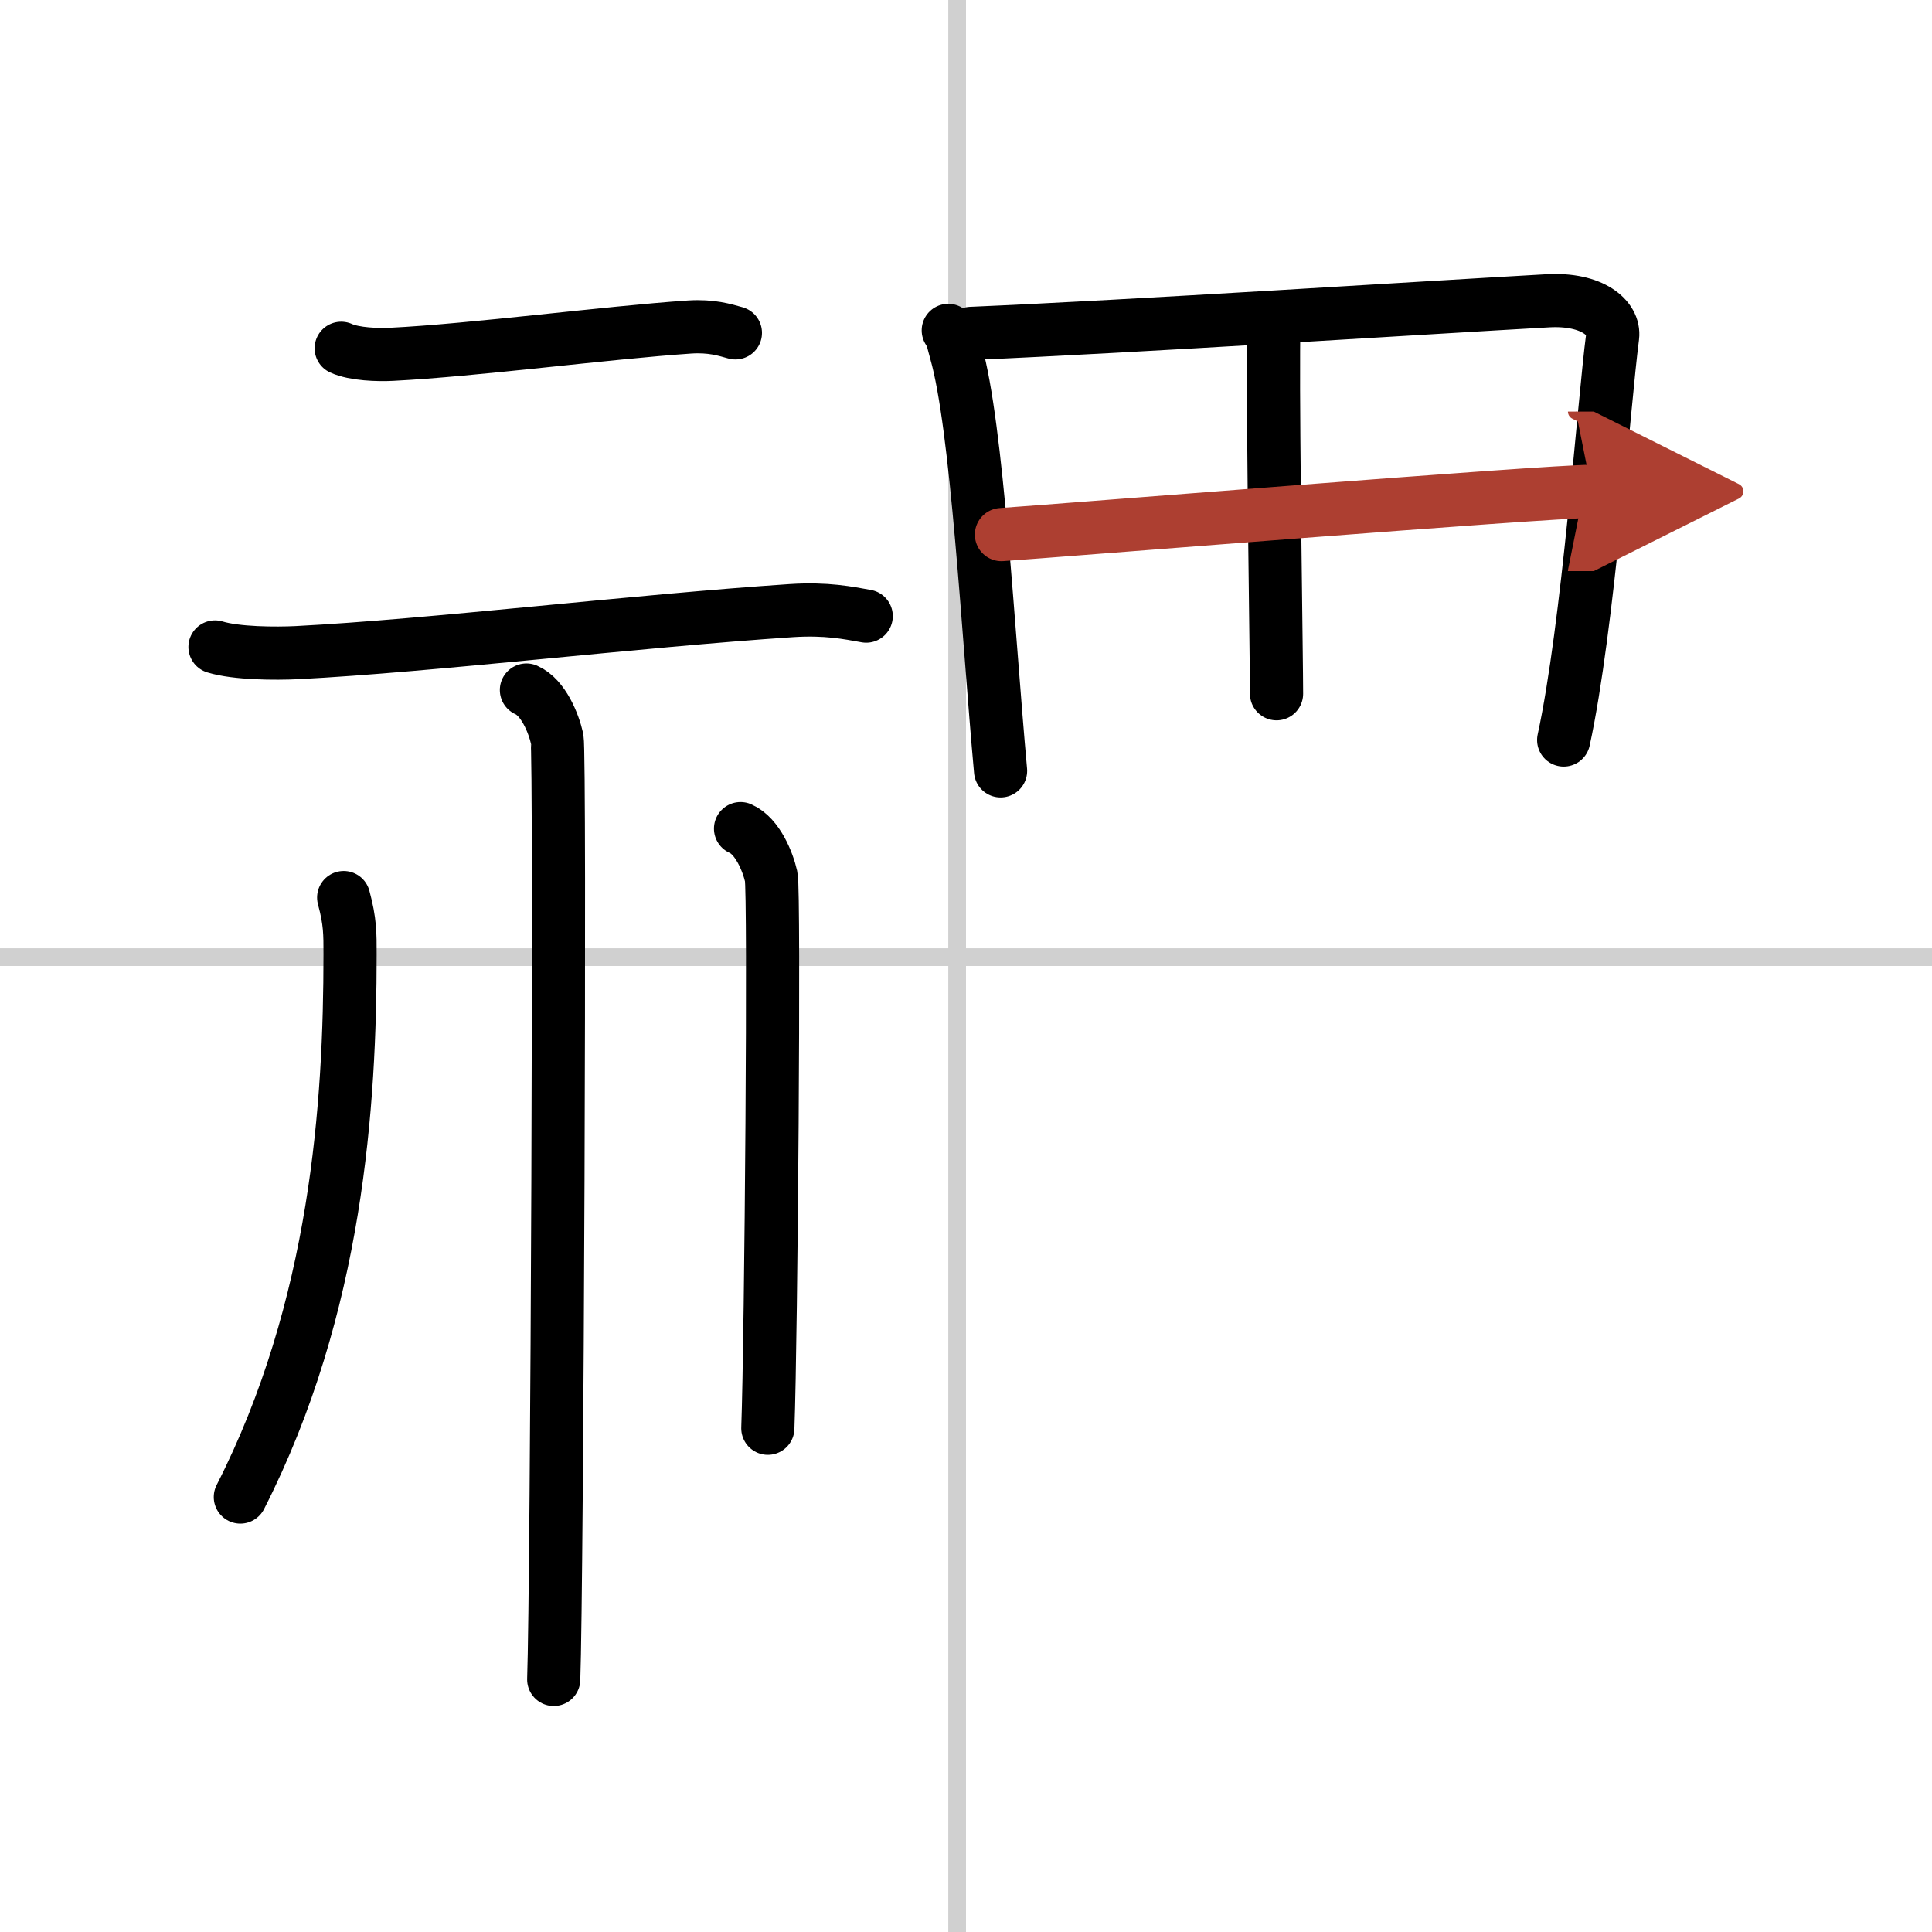
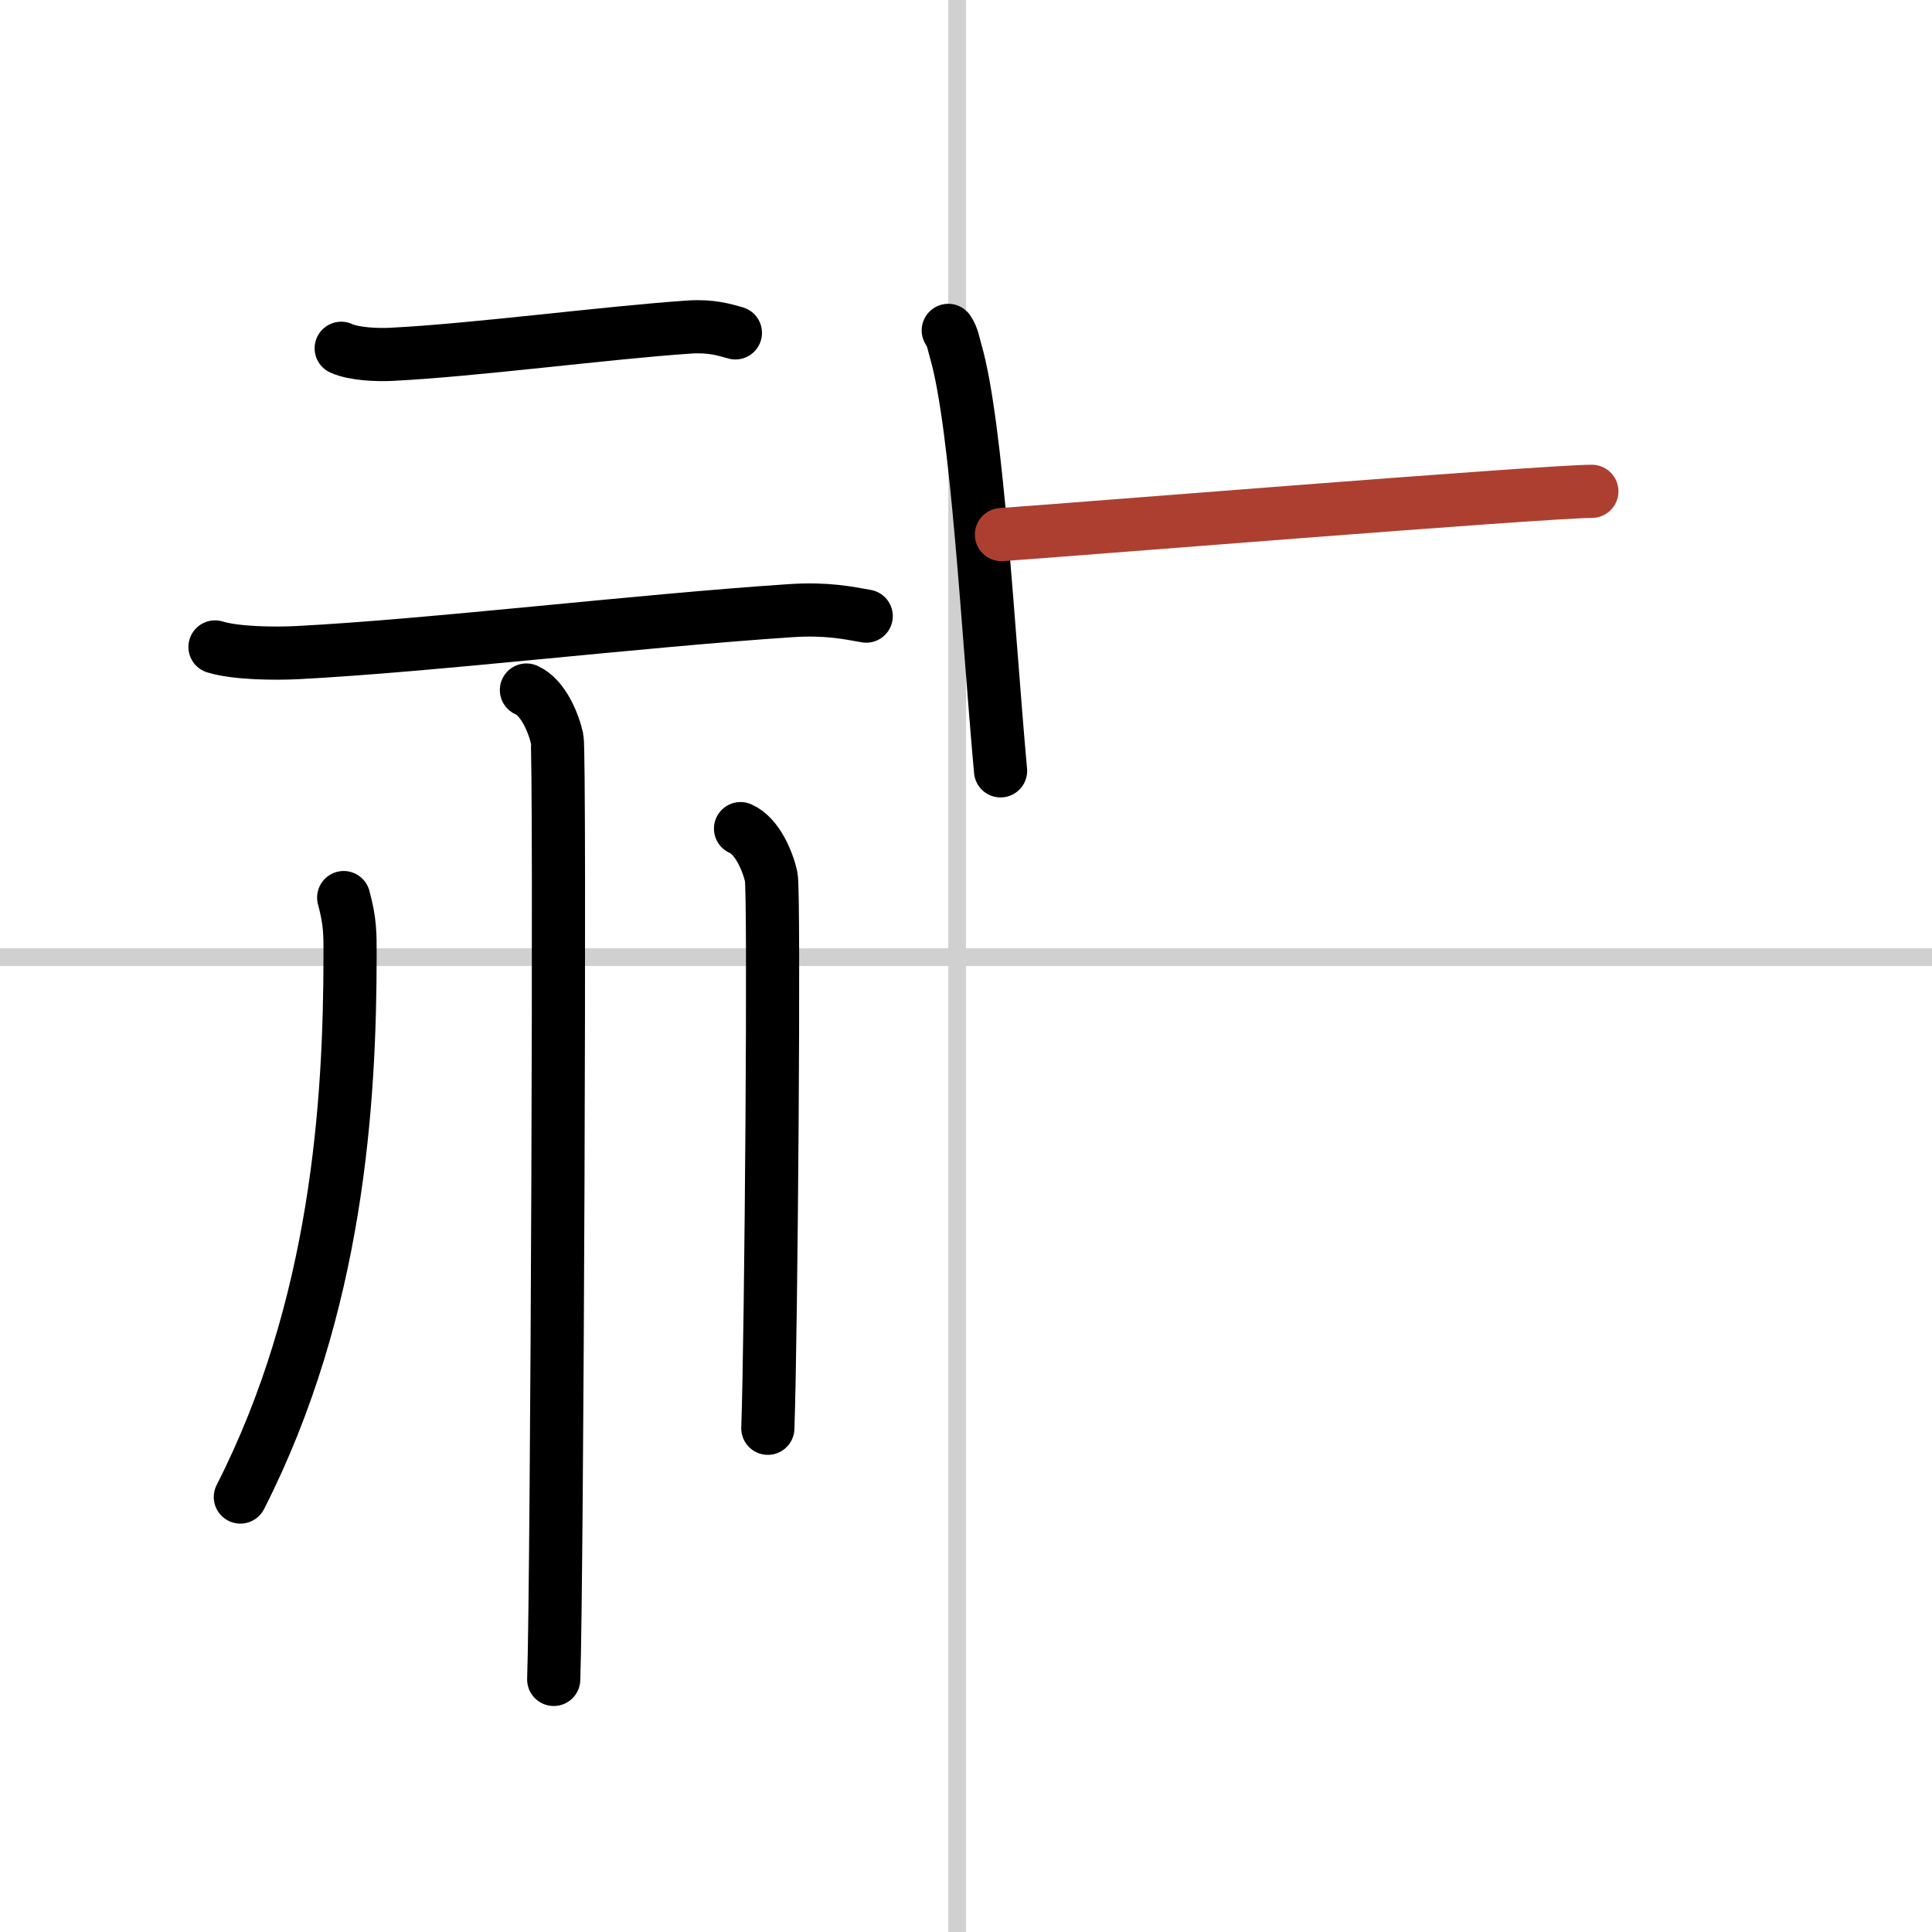
<svg xmlns="http://www.w3.org/2000/svg" width="400" height="400" viewBox="0 0 109 109">
  <defs>
    <marker id="a" markerWidth="4" orient="auto" refX="1" refY="5" viewBox="0 0 10 10">
-       <polyline points="0 0 10 5 0 10 1 5" fill="#ad3f31" stroke="#ad3f31" />
-     </marker>
+       </marker>
  </defs>
  <g fill="none" stroke="#000" stroke-linecap="round" stroke-linejoin="round" stroke-width="3">
-     <rect width="100%" height="100%" fill="#fff" stroke="#fff" />
    <line x1="54" x2="54" y2="109" stroke="#d0d0d0" stroke-width="1" />
    <line x2="109" y1="54" y2="54" stroke="#d0d0d0" stroke-width="1" />
    <path d="m19.25 19.65c0.74 0.34 2.1 0.38 2.84 0.34 4.64-0.23 12.1-1.22 16.81-1.54 1.23-0.08 1.98 0.16 2.59 0.33" />
    <path d="m12.13 36.5c1.21 0.37 3.42 0.38 4.63 0.32 7.58-0.39 19.14-1.79 27.88-2.37 2-0.13 3.22 0.13 4.23 0.31" />
    <path d="m29.7 38.93c0.96 0.42 1.54 1.89 1.73 2.74 0.19 0.84 0 47.82-0.19 53.08" />
    <path d="m19.39 50.64c0.37 1.36 0.36 2.05 0.36 3.2 0 8.39-0.72 19.88-6.19 30.62" />
    <path d="m41.78 46.75c0.96 0.42 1.54 1.87 1.73 2.71 0.19 0.83 0 25.92-0.19 31.12" />
    <path d="m53.5 18.64c0.27 0.42 0.28 0.7 0.43 1.21 1.21 4.24 1.81 15.83 2.52 23.64" />
-     <path d="m54.78 18.81c9.14-0.39 25.72-1.46 32.55-1.84 2.51-0.14 3.78 0.98 3.65 2.02-0.5 3.81-1.37 16.36-2.76 22.76" />
-     <path d="m71.88 18.17c-0.02 0.33-0.03 0.9-0.03 1.64-0.03 4.92 0.17 17.54 0.17 19.33" />
    <path d="m56.5 30.16c3.14-0.21 30.71-2.44 33.31-2.44" marker-end="url(#a)" stroke="#ad3f31" />
  </g>
</svg>